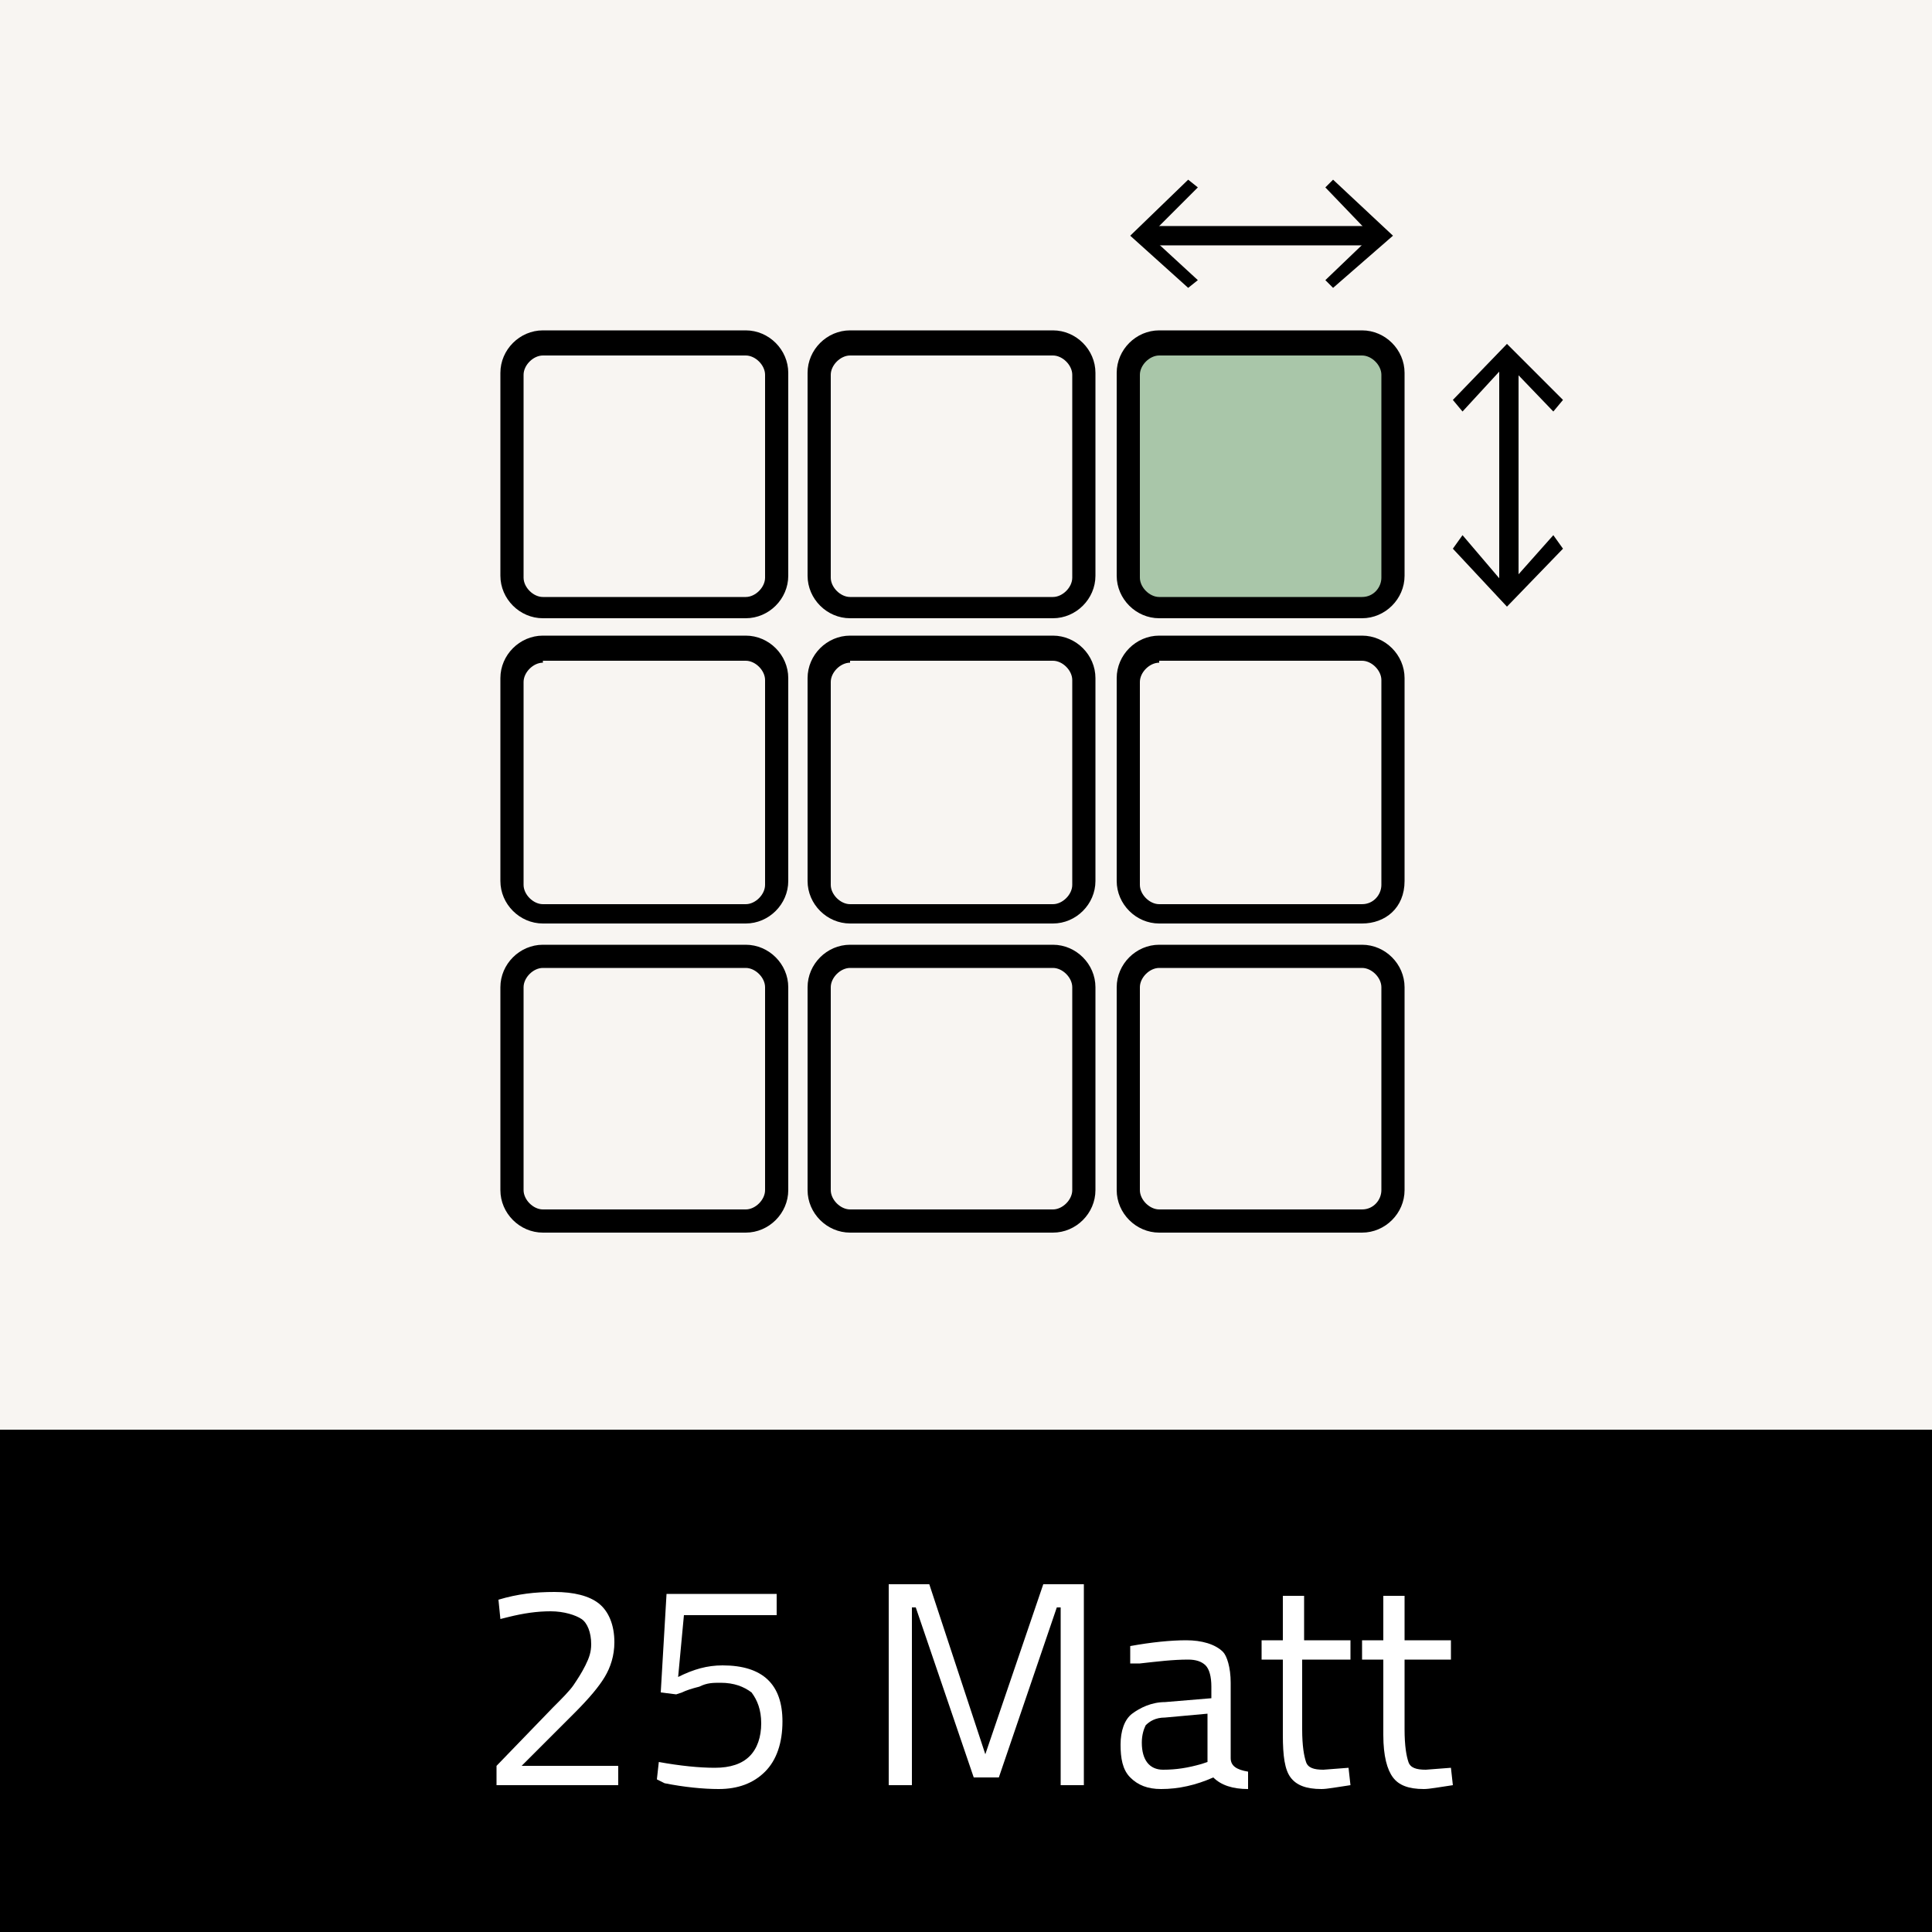
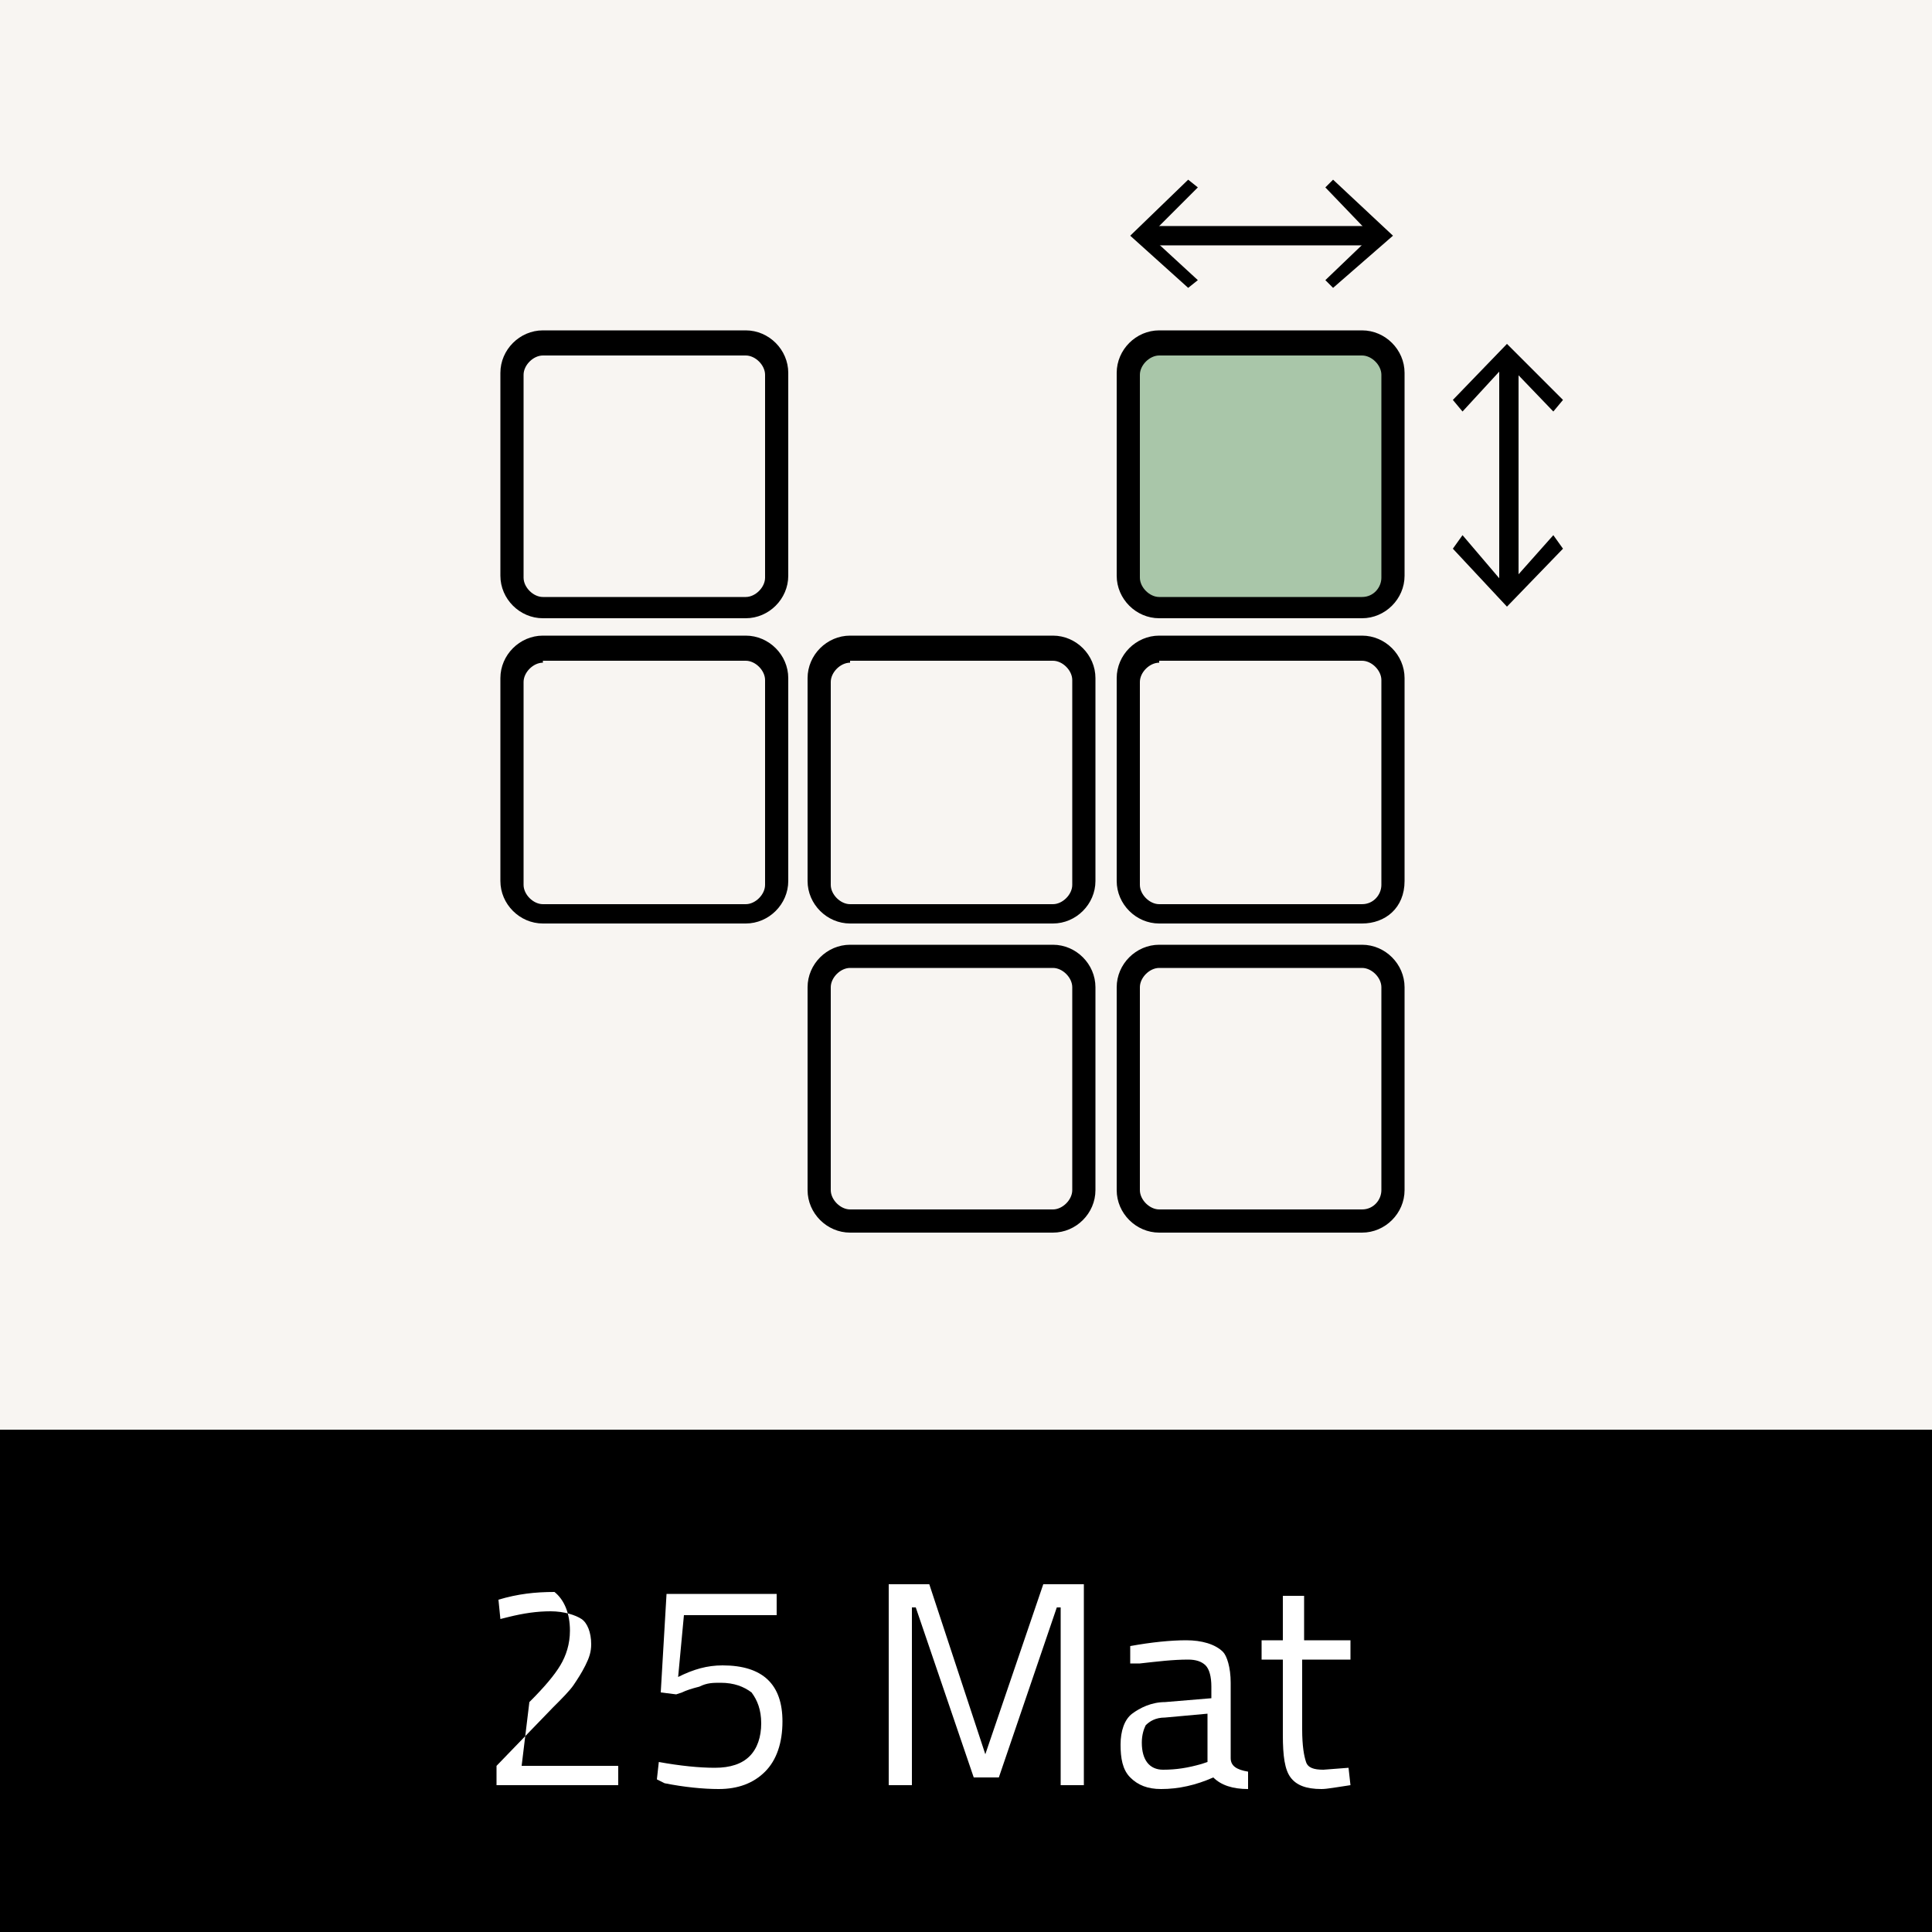
<svg xmlns="http://www.w3.org/2000/svg" version="1.1" id="Capa_1" x="0px" y="0px" viewBox="0 0 100 100" style="enable-background:new 0 0 100 100;" xml:space="preserve">
  <g>
    <rect y="0" style="fill:#F8F5F2;" width="100" height="100" />
    <rect y="74" width="100" height="26" />
    <g style="enable-background:new ;">
-       <path style="fill:#FFFFFF;" d="M32,92.4h-6.3v-1l2.9-3c0.5-0.5,0.9-0.9,1.1-1.2c0.2-0.3,0.4-0.6,0.6-1s0.3-0.7,0.3-1.1 c0-0.6-0.2-1.1-0.5-1.3s-0.9-0.4-1.6-0.4c-0.7,0-1.4,0.1-2.2,0.3l-0.4,0.1l-0.1-1c1-0.3,1.9-0.4,2.9-0.4c1,0,1.8,0.2,2.3,0.6 c0.5,0.4,0.8,1.1,0.8,2c0,0.7-0.2,1.3-0.5,1.8c-0.3,0.5-0.8,1.1-1.6,1.9L27,91.4h5V92.4z" />
+       <path style="fill:#FFFFFF;" d="M32,92.4h-6.3v-1l2.9-3c0.5-0.5,0.9-0.9,1.1-1.2c0.2-0.3,0.4-0.6,0.6-1s0.3-0.7,0.3-1.1 c0-0.6-0.2-1.1-0.5-1.3s-0.9-0.4-1.6-0.4c-0.7,0-1.4,0.1-2.2,0.3l-0.4,0.1l-0.1-1c1-0.3,1.9-0.4,2.9-0.4c0.5,0.4,0.8,1.1,0.8,2c0,0.7-0.2,1.3-0.5,1.8c-0.3,0.5-0.8,1.1-1.6,1.9L27,91.4h5V92.4z" />
      <path style="fill:#FFFFFF;" d="M40.2,82.5v1.1h-4.8l-0.3,3.2c0.8-0.4,1.5-0.6,2.3-0.6c2.1,0,3.1,1,3.1,2.9c0,1.1-0.3,2-0.9,2.6 s-1.4,0.9-2.4,0.9c-0.8,0-1.8-0.1-2.8-0.3L34,92.1l0.1-0.9c1.1,0.2,2.1,0.3,2.9,0.3s1.4-0.2,1.8-0.6c0.4-0.4,0.6-1,0.6-1.7 c0-0.7-0.2-1.2-0.5-1.6c-0.4-0.3-0.9-0.5-1.6-0.5c-0.4,0-0.7,0-1.1,0.2c-0.4,0.1-0.7,0.2-0.9,0.3l-0.3,0.1l-0.8-0.1l0.3-5.1H40.2z " />
      <path style="fill:#FFFFFF;" d="M46,92.4V82h2.1l2.9,8.8L54,82h2.1v10.4h-1.2v-9.2h-0.2l-3,8.8h-1.3l-3-8.8h-0.2v9.2H46z" />
      <path style="fill:#FFFFFF;" d="M63.7,87.1V91c0,0.4,0.3,0.6,0.9,0.7l0,0.9c-0.8,0-1.4-0.2-1.8-0.6c-0.9,0.4-1.8,0.6-2.7,0.6 c-0.7,0-1.2-0.2-1.6-0.6c-0.4-0.4-0.5-1-0.5-1.7c0-0.7,0.2-1.3,0.6-1.6s1-0.6,1.7-0.6l2.4-0.2v-0.6c0-0.5-0.1-0.9-0.3-1.1 s-0.5-0.3-0.9-0.3c-0.8,0-1.6,0.1-2.5,0.2l-0.5,0l0-0.9c1.1-0.2,2.1-0.3,2.9-0.3c0.8,0,1.5,0.2,1.9,0.6 C63.5,85.7,63.7,86.3,63.7,87.1z M59.1,90.2c0,0.9,0.4,1.4,1.1,1.4c0.7,0,1.3-0.1,2-0.3l0.3-0.1v-2.5l-2.2,0.2 c-0.5,0-0.8,0.2-1,0.4C59.2,89.5,59.1,89.8,59.1,90.2z" />
      <path style="fill:#FFFFFF;" d="M69.8,85.9h-2.4v3.6c0,0.9,0.1,1.4,0.2,1.7c0.1,0.3,0.4,0.4,0.9,0.4l1.3-0.1l0.1,0.9 c-0.7,0.1-1.2,0.2-1.5,0.2c-0.8,0-1.3-0.2-1.6-0.6c-0.3-0.4-0.4-1.1-0.4-2.2v-3.9h-1.1v-1h1.1v-2.3h1.1v2.3h2.4V85.9z" />
-       <path style="fill:#FFFFFF;" d="M75.1,85.9h-2.4v3.6c0,0.9,0.1,1.4,0.2,1.7c0.1,0.3,0.4,0.4,0.9,0.4l1.3-0.1l0.1,0.9 c-0.7,0.1-1.2,0.2-1.5,0.2c-0.8,0-1.3-0.2-1.6-0.6c-0.3-0.4-0.5-1.1-0.5-2.2v-3.9h-1.1v-1h1.1v-2.3h1.1v2.3h2.4V85.9z" />
    </g>
    <g>
      <path d="M38.6,32H28.1c-1.2,0-2.2-1-2.2-2.2V19.3c0-1.2,1-2.2,2.2-2.2h10.5c1.2,0,2.2,1,2.2,2.2v10.5C40.8,31,39.8,32,38.6,32z M28.1,18.4c-0.5,0-1,0.5-1,1v10.5c0,0.5,0.5,1,1,1h10.5c0.5,0,1-0.5,1-1V19.4c0-0.5-0.5-1-1-1H28.1z" />
-       <path d="M54.5,32H44c-1.2,0-2.2-1-2.2-2.2V19.3c0-1.2,1-2.2,2.2-2.2h10.5c1.2,0,2.2,1,2.2,2.2v10.5C56.7,31,55.7,32,54.5,32z M44,18.4c-0.5,0-1,0.5-1,1v10.5c0,0.5,0.5,1,1,1h10.5c0.5,0,1-0.5,1-1V19.4c0-0.5-0.5-1-1-1H44z" />
      <path style="fill:#A9C6A9;" d="M70.5,31.4H60c-0.8,0-1.6-0.7-1.6-1.6V19.3c0-0.8,0.7-1.6,1.6-1.6h10.5c0.8,0,1.6,0.7,1.6,1.6v10.5 C72.1,30.6,71.5,31.4,70.5,31.4z" />
      <path d="M70.5,32H60c-1.2,0-2.2-1-2.2-2.2V19.3c0-1.2,1-2.2,2.2-2.2h10.5c1.2,0,2.2,1,2.2,2.2v10.5C72.7,31,71.7,32,70.5,32z M60,18.4c-0.5,0-1,0.5-1,1v10.5c0,0.5,0.5,1,1,1h10.5c0.6,0,1-0.5,1-1V19.4c0-0.5-0.5-1-1-1H60z" />
      <path d="M38.6,47.8H28.1c-1.2,0-2.2-1-2.2-2.2V35.1c0-1.2,1-2.2,2.2-2.2h10.5c1.2,0,2.2,1,2.2,2.2v10.5 C40.8,46.8,39.8,47.8,38.6,47.8z M28.1,34.3c-0.5,0-1,0.5-1,1v10.5c0,0.5,0.5,1,1,1h10.5c0.5,0,1-0.5,1-1V35.2c0-0.5-0.5-1-1-1 H28.1z" />
      <path d="M54.5,47.8H44c-1.2,0-2.2-1-2.2-2.2V35.1c0-1.2,1-2.2,2.2-2.2h10.5c1.2,0,2.2,1,2.2,2.2v10.5 C56.7,46.8,55.7,47.8,54.5,47.8z M44,34.3c-0.5,0-1,0.5-1,1v10.5c0,0.5,0.5,1,1,1h10.5c0.5,0,1-0.5,1-1V35.2c0-0.5-0.5-1-1-1H44z" />
      <path d="M70.5,47.8H60c-1.2,0-2.2-1-2.2-2.2V35.1c0-1.2,1-2.2,2.2-2.2h10.5c1.2,0,2.2,1,2.2,2.2v10.5C72.7,47,71.7,47.8,70.5,47.8 z M60,34.3c-0.5,0-1,0.5-1,1v10.5c0,0.5,0.5,1,1,1h10.5c0.6,0,1-0.5,1-1V35.2c0-0.5-0.5-1-1-1H60z" />
-       <path d="M38.6,63.8H28.1c-1.2,0-2.2-1-2.2-2.2V51.1c0-1.2,1-2.2,2.2-2.2h10.5c1.2,0,2.2,1,2.2,2.2v10.5 C40.8,62.8,39.8,63.8,38.6,63.8z M28.1,50.1c-0.5,0-1,0.5-1,1v10.5c0,0.5,0.5,1,1,1h10.5c0.5,0,1-0.5,1-1V51.1c0-0.5-0.5-1-1-1 H28.1z" />
      <path d="M54.5,63.8H44c-1.2,0-2.2-1-2.2-2.2V51.1c0-1.2,1-2.2,2.2-2.2h10.5c1.2,0,2.2,1,2.2,2.2v10.5 C56.7,62.8,55.7,63.8,54.5,63.8z M44,50.1c-0.5,0-1,0.5-1,1v10.5c0,0.5,0.5,1,1,1h10.5c0.5,0,1-0.5,1-1V51.1c0-0.5-0.5-1-1-1H44z" />
      <path d="M70.5,63.8H60c-1.2,0-2.2-1-2.2-2.2V51.1c0-1.2,1-2.2,2.2-2.2h10.5c1.2,0,2.2,1,2.2,2.2v10.5 C72.7,62.8,71.7,63.8,70.5,63.8z M60,50.1c-0.5,0-1,0.5-1,1v10.5c0,0.5,0.5,1,1,1h10.5c0.6,0,1-0.5,1-1V51.1c0-0.5-0.5-1-1-1H60z" />
      <g>
        <line style="fill:none;" x1="58.5" y1="12.2" x2="72.1" y2="12.2" />
        <g>
          <rect x="59.2" y="11.7" width="12.1" height="1" />
          <g>
            <polygon points="61.5,14.9 62,14.5 59.5,12.2 62,9.7 61.5,9.3 58.5,12.2 " />
          </g>
          <g>
            <polygon points="69,14.9 68.6,14.5 71,12.2 68.6,9.7 69,9.3 72.1,12.2 " />
          </g>
        </g>
      </g>
      <g>
        <line style="fill:none;" x1="78" y1="17.8" x2="78" y2="31.4" />
        <g>
          <rect x="77.6" y="18.6" width="1" height="12.1" />
          <g>
            <polygon points="75.2,20.7 75.7,21.3 78,18.8 80.4,21.3 80.9,20.7 78,17.8 " />
          </g>
          <g>
            <polygon points="75.2,28.4 75.7,27.7 78,30.4 80.4,27.7 80.9,28.4 78,31.4 " />
          </g>
        </g>
      </g>
    </g>
  </g>
</svg>